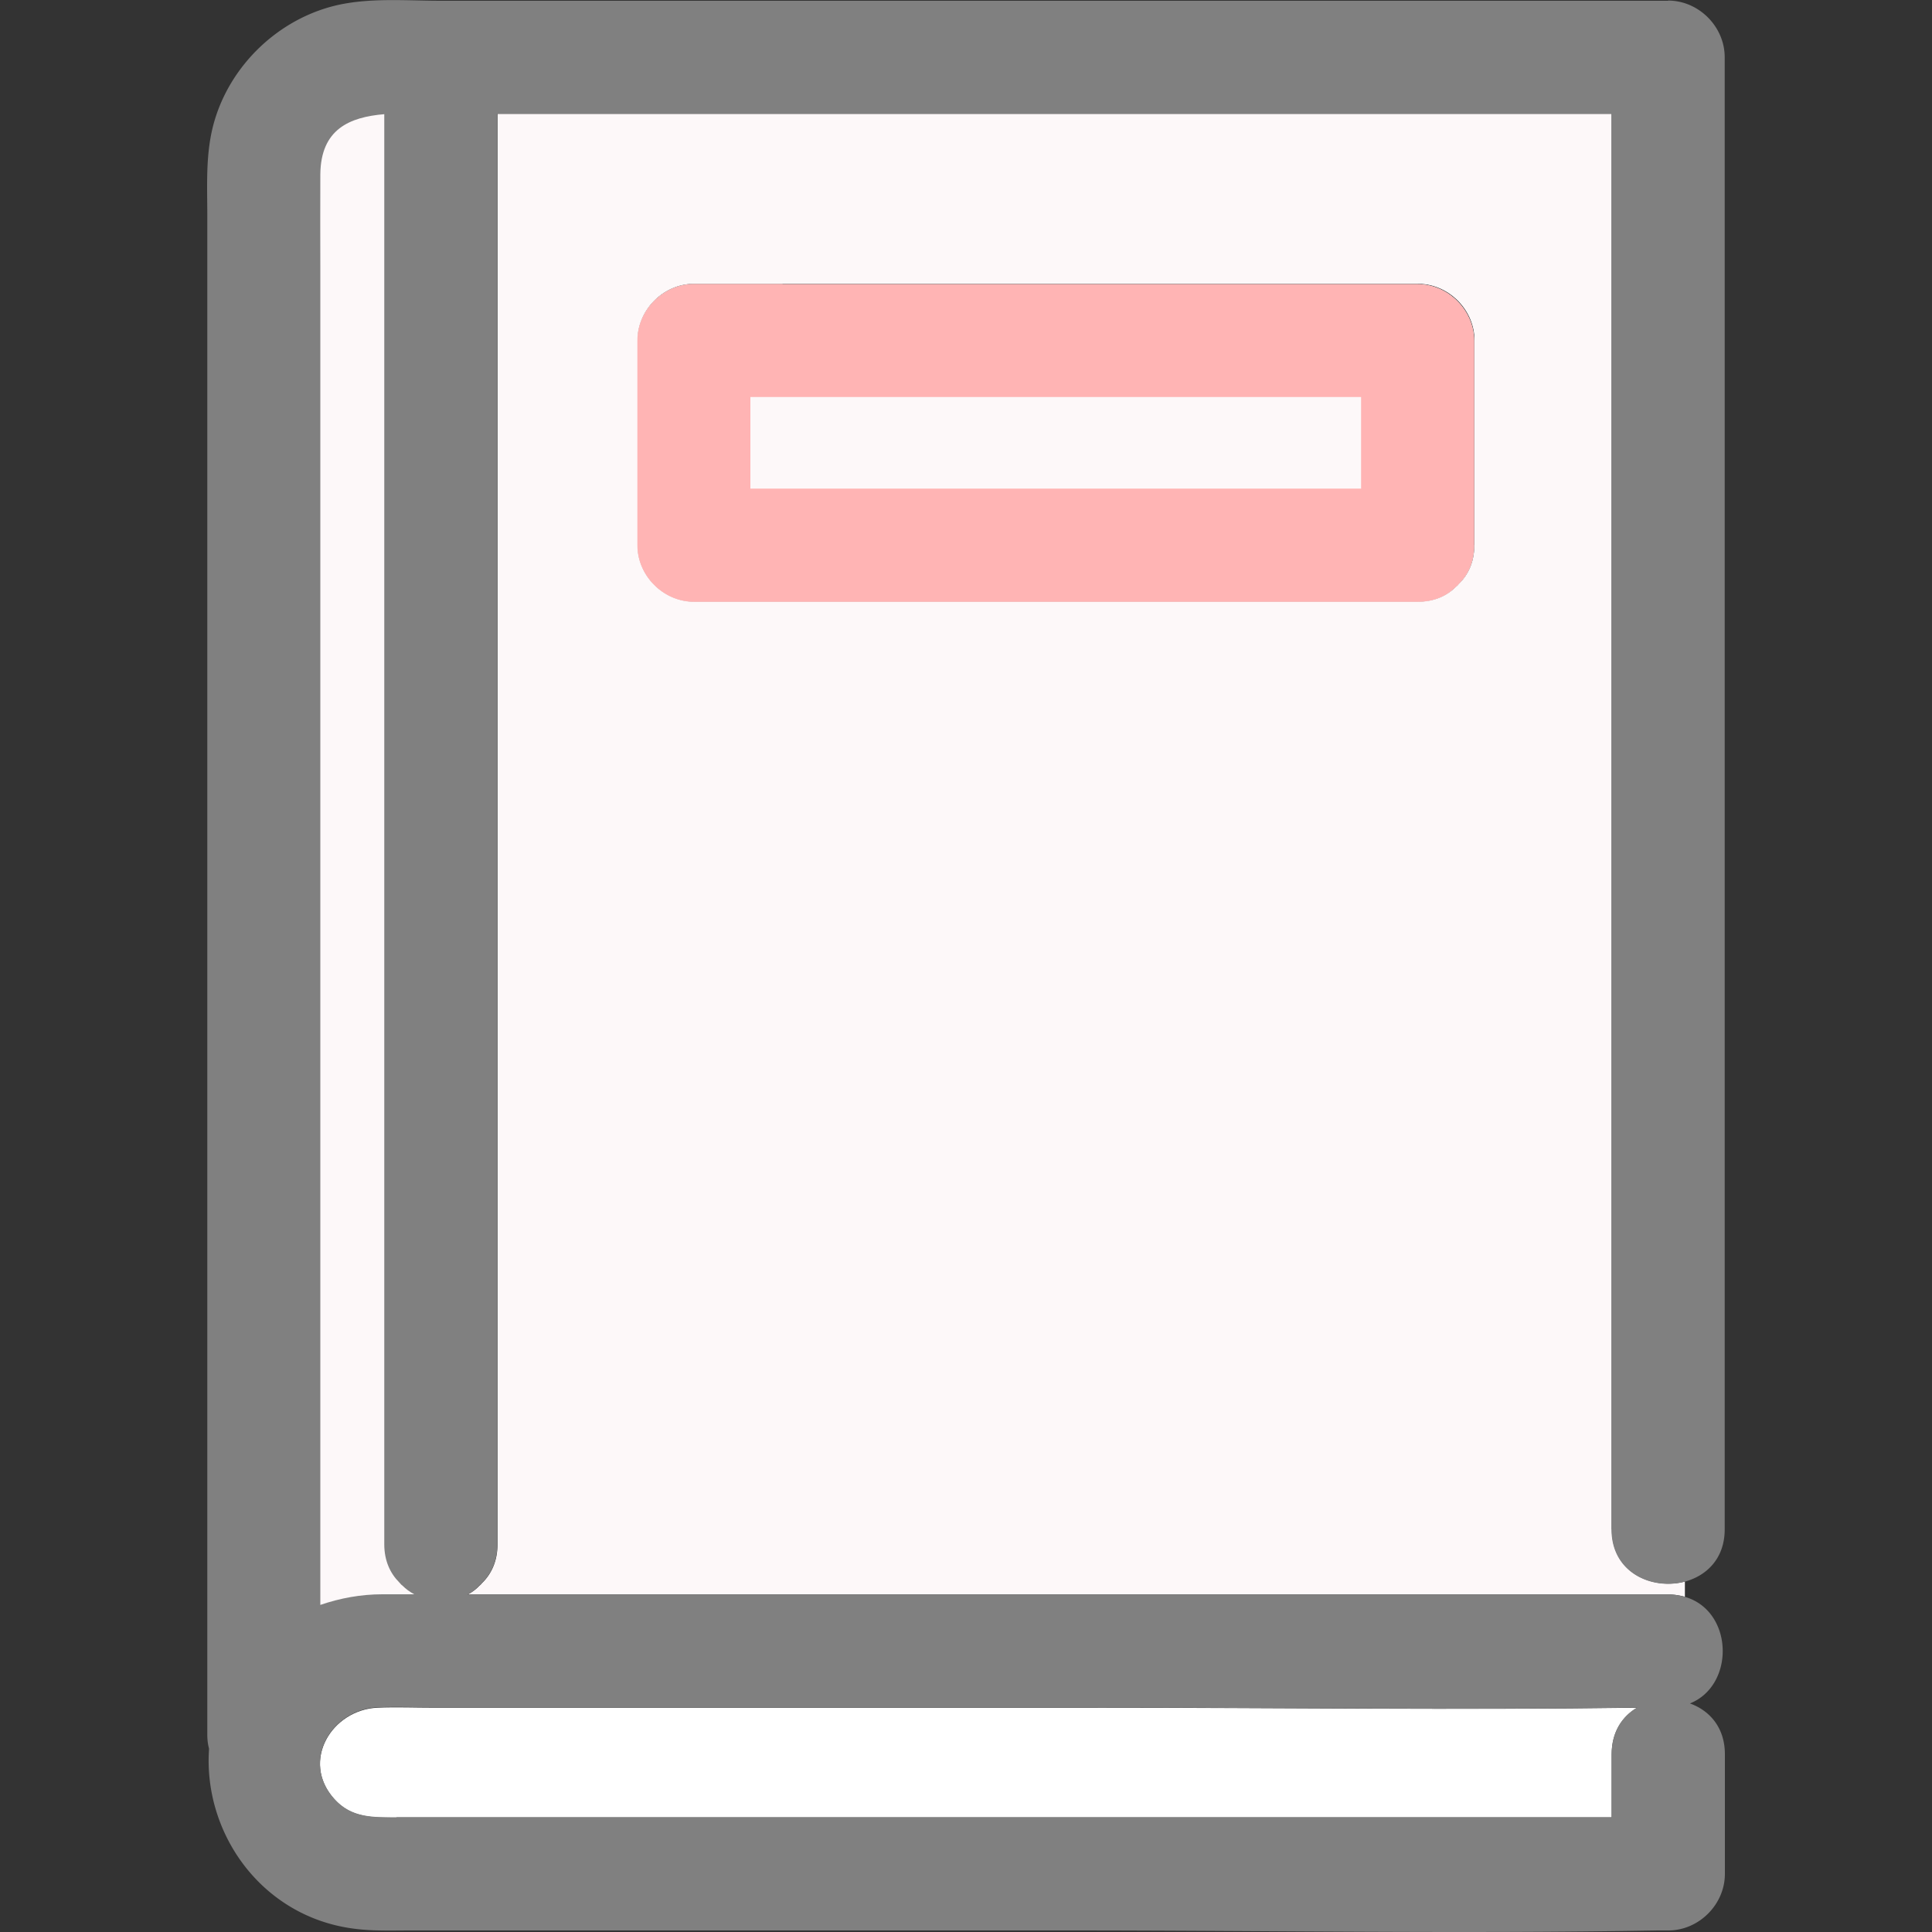
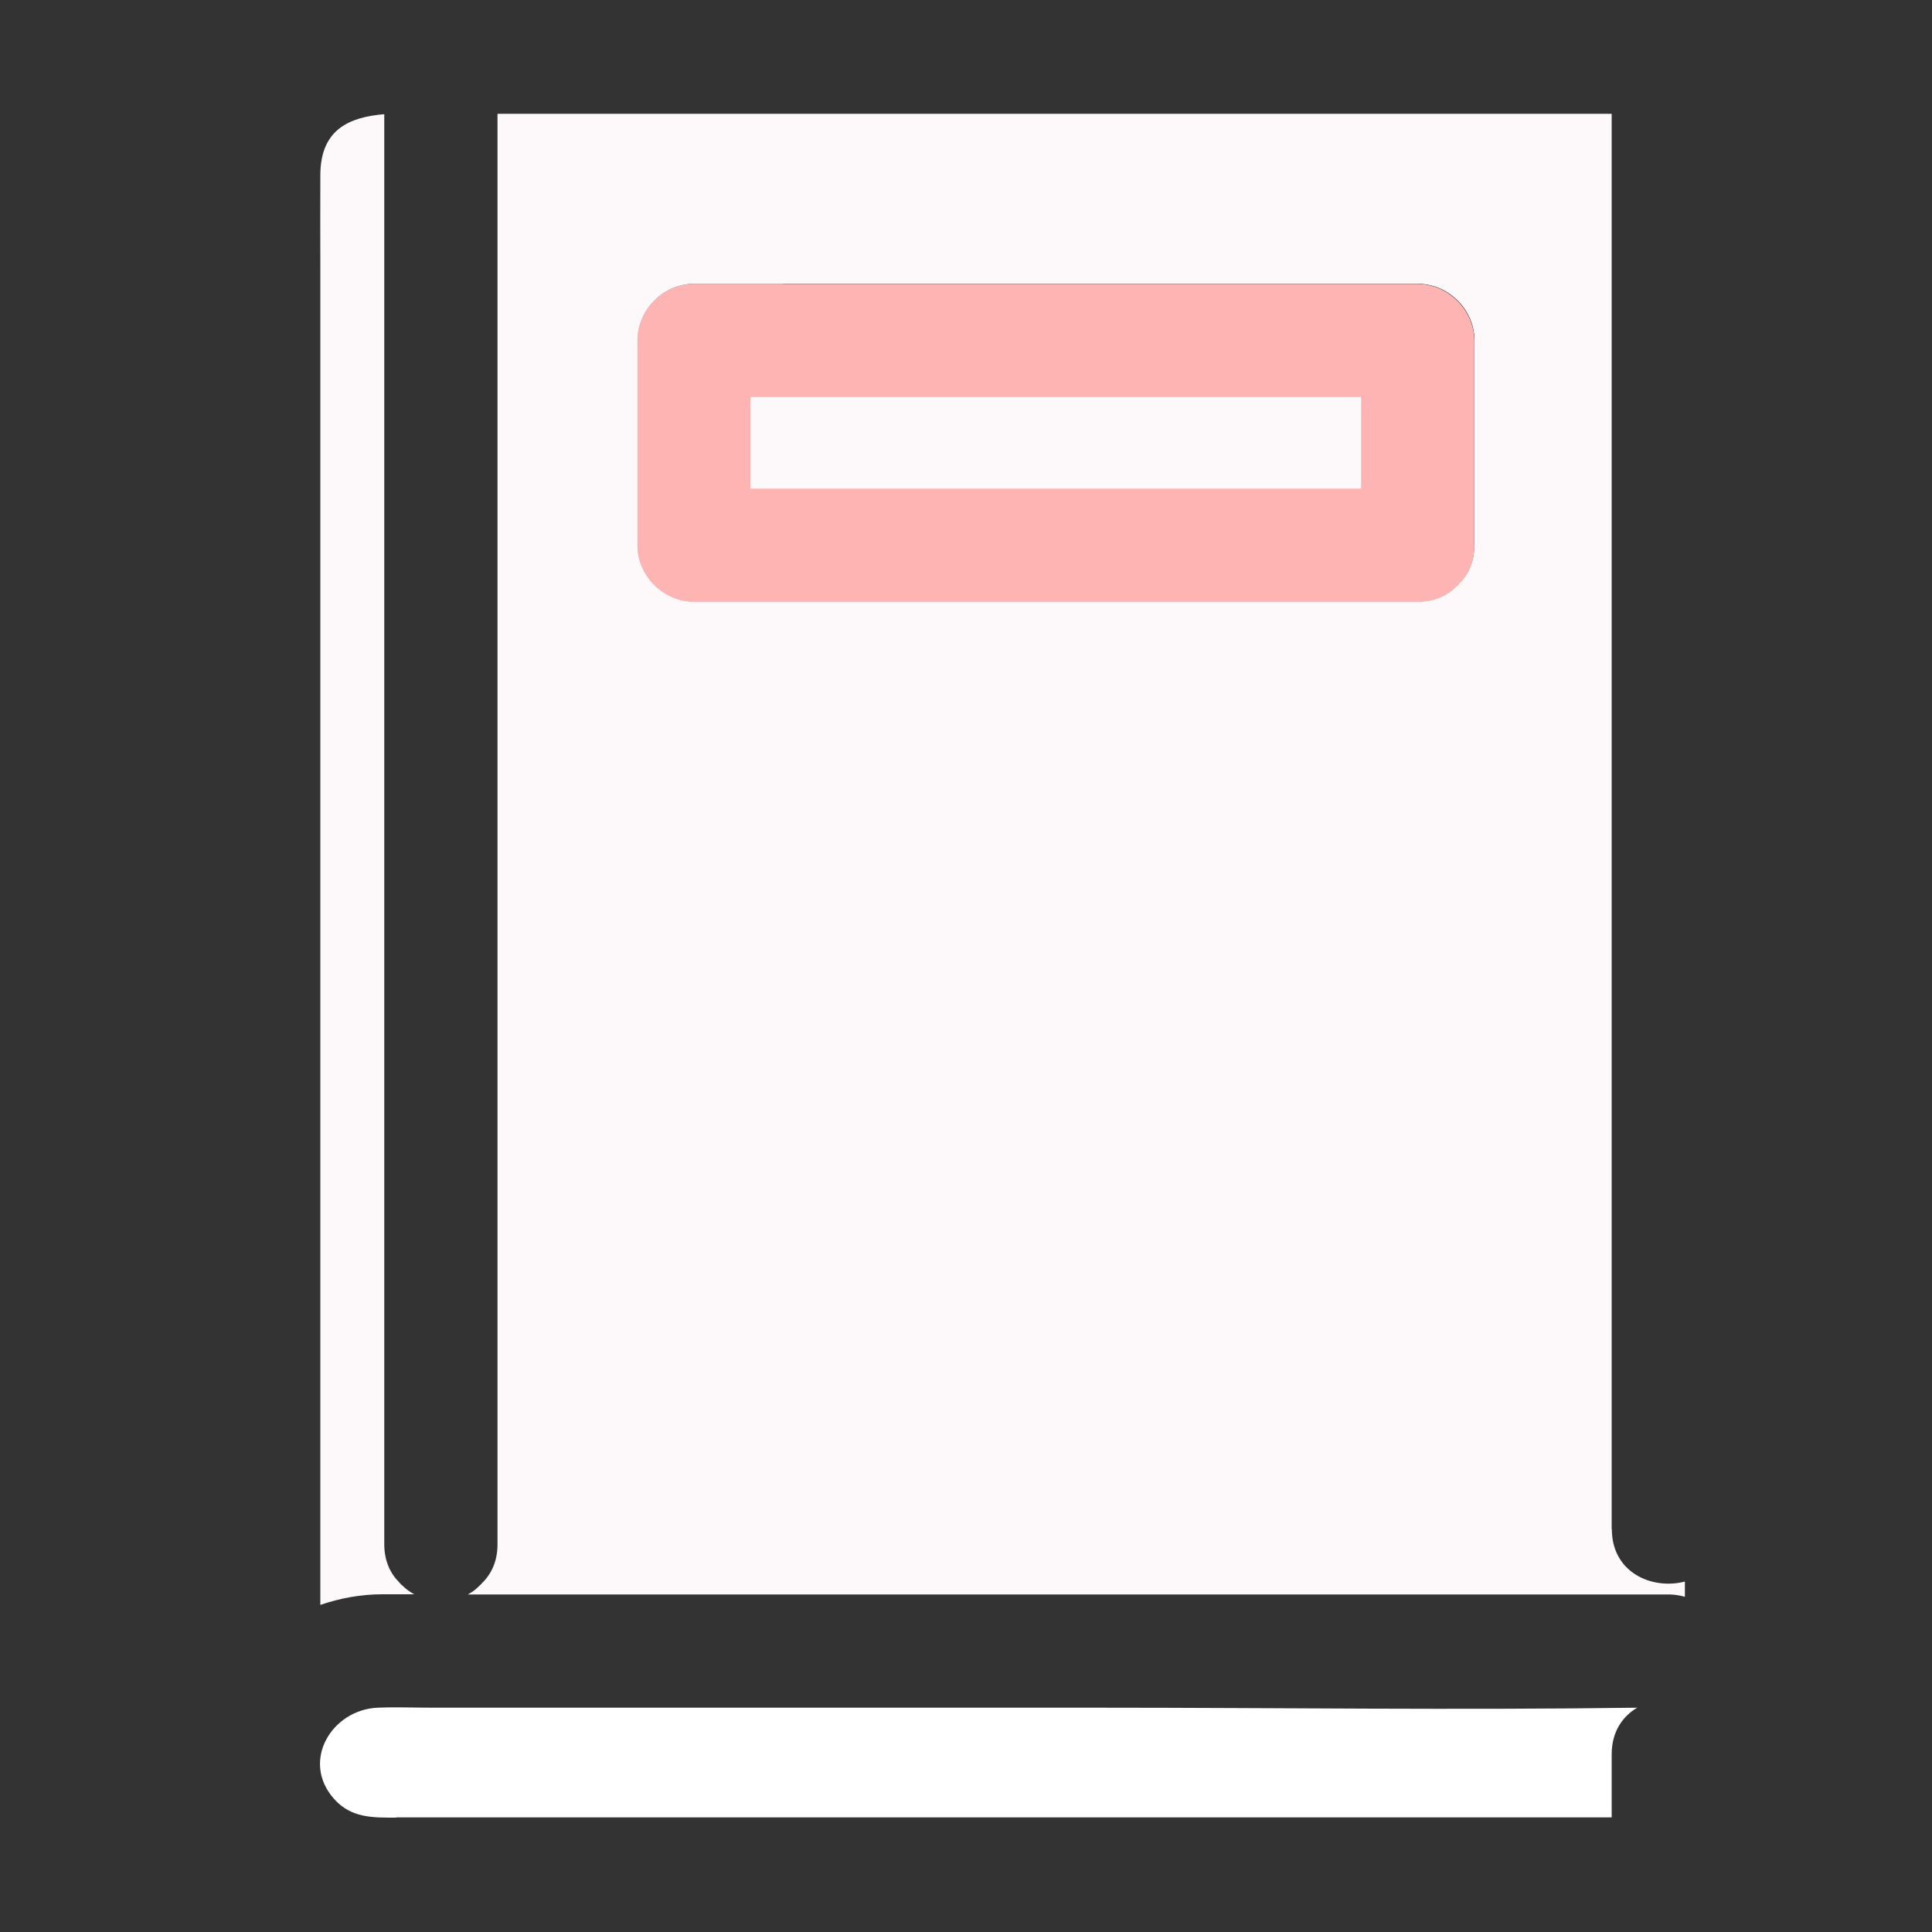
<svg xmlns="http://www.w3.org/2000/svg" width="50" height="50" viewBox="0 0 50 50" fill="none">
  <rect x="0" y="0" width="50" height="50" fill="#333333" stroke="none" />
  <g clip-path="url(#clip0_1198_22199)">
    <path d="M41.71 39.58V2.945H12.875V39.97c0 .435-.16.765-.395.995-.01.01-.02.02-.025.03a.45.45 0 01-.05.045c-.085.09-.185.165-.3.225H43.18c.155 0 .295.025.425.06v-.395c-.84.22-1.89-.225-1.89-1.355l-.005.005zm-3.555-25.47c0 .435-.16.765-.395.995-.01.01-.02.02-.025.03-.015.015-.03.03-.05.045-.235.235-.56.39-.99.39h-18.73c-.795 0-1.465-.67-1.465-1.465V8.81c0-.795.67-1.465 1.465-1.465h18.73c.795 0 1.465.67 1.465 1.465v5.295l-.005.005z" fill="#FDF8F9" />
    <path d="M10.26 47.034h31.45V45.4c0-.58.28-.98.66-1.205-4.65.065-9.305 0-13.955 0h-17.19c-.48 0-.97-.02-1.45 0-1.185.05-2 1.38-1.13 2.36.445.5 1 .485 1.615.485v-.005z" fill="#fff" />
-     <path d="M43.175.02h-31.76C10.48.02 9.47-.075 8.56.175 6.98.61 5.72 1.97 5.445 3.585c-.115.665-.08 1.345-.08 2.015v39.295c0 .13.015.25.045.36-.155 2.195 1.36 4.335 3.72 4.655.5.07 1 .05 1.505.05h16.98c5.095 0 10.2.09 15.295 0h.265c.79 0 1.465-.67 1.465-1.465V45.4c0-.695-.4-1.135-.905-1.315 1.175-.47 1.13-2.4-.135-2.76-.13-.035-.27-.06-.425-.06H12.1c.115-.06.215-.135.3-.225a.45.45 0 00.05-.045c.01-.01.02-.02.025-.03.24-.235.395-.565.395-.995V2.945h28.835V39.58c0 1.125 1.045 1.575 1.89 1.355.565-.15 1.04-.595 1.04-1.355V1.48c0-.79-.67-1.465-1.465-1.465l.005.005zM8.295 29.305V6.95c0-.81-.005-1.625 0-2.435.01-1.175.76-1.485 1.655-1.56v37.01c0 .43.155.755.39.99.015.015.03.035.045.05.01.01.02.02.03.025.09.09.19.165.31.23H9.9c-.555 0-1.095.1-1.605.275V29.3v.005zm0 0V6.95c0-.81-.005-1.625 0-2.435.01-1.175.76-1.485 1.655-1.56v37.01c0 .43.155.755.39.99.015.015.03.035.045.05.01.01.02.02.03.025.09.09.19.165.31.23H9.9c-.555 0-1.095.1-1.605.275V29.3v.005zm20.12 14.885c4.65 0 9.305.07 13.955 0-.385.225-.66.625-.66 1.205v1.635H10.26c-.615 0-1.17.02-1.615-.485-.87-.98-.055-2.305 1.13-2.36.48-.02.97 0 1.45 0h17.19v.005z" fill="gray" />
    <path d="M20.255 7.35H17.96c-.79 0-1.465.67-1.465 1.465v5.295c0 .79.67 1.465 1.465 1.465h18.73c.43 0 .755-.155.99-.39.015-.015.035-.03.05-.045.01-.01.02-.02.025-.03.24-.235.395-.565.395-.995V8.82c0-.79-.67-1.465-1.465-1.465H20.25l.005-.005z" fill="#FDF8F9" />
    <path d="M20.255 7.35H17.96c-.79 0-1.465.67-1.465 1.465v5.295c0 .79.67 1.465 1.465 1.465h18.73c.43 0 .755-.155.99-.39.015-.015.035-.03.05-.045.01-.01.02-.02.025-.03.24-.235.395-.565.395-.995V8.82c0-.79-.67-1.465-1.465-1.465H20.25l.005-.005zm14.97 5.295H19.42v-2.37h15.805v2.37z" fill="#FFB4B4" />
    <path d="M8.29 29.305V6.95c0-.81-.005-1.625 0-2.435.01-1.175.76-1.485 1.655-1.56v37.01c0 .43.155.755.39.99.015.015.03.035.045.05.01.01.02.02.03.025.09.09.19.165.31.23h-.825c-.555 0-1.095.1-1.605.275V29.3v.005z" fill="#FDF8F9" />
  </g>
  <defs>
    <clipPath id="clip0_1198_22199">
      <path fill="#fff" d="M0 0h50v50H0z" />
    </clipPath>
  </defs>
</svg>